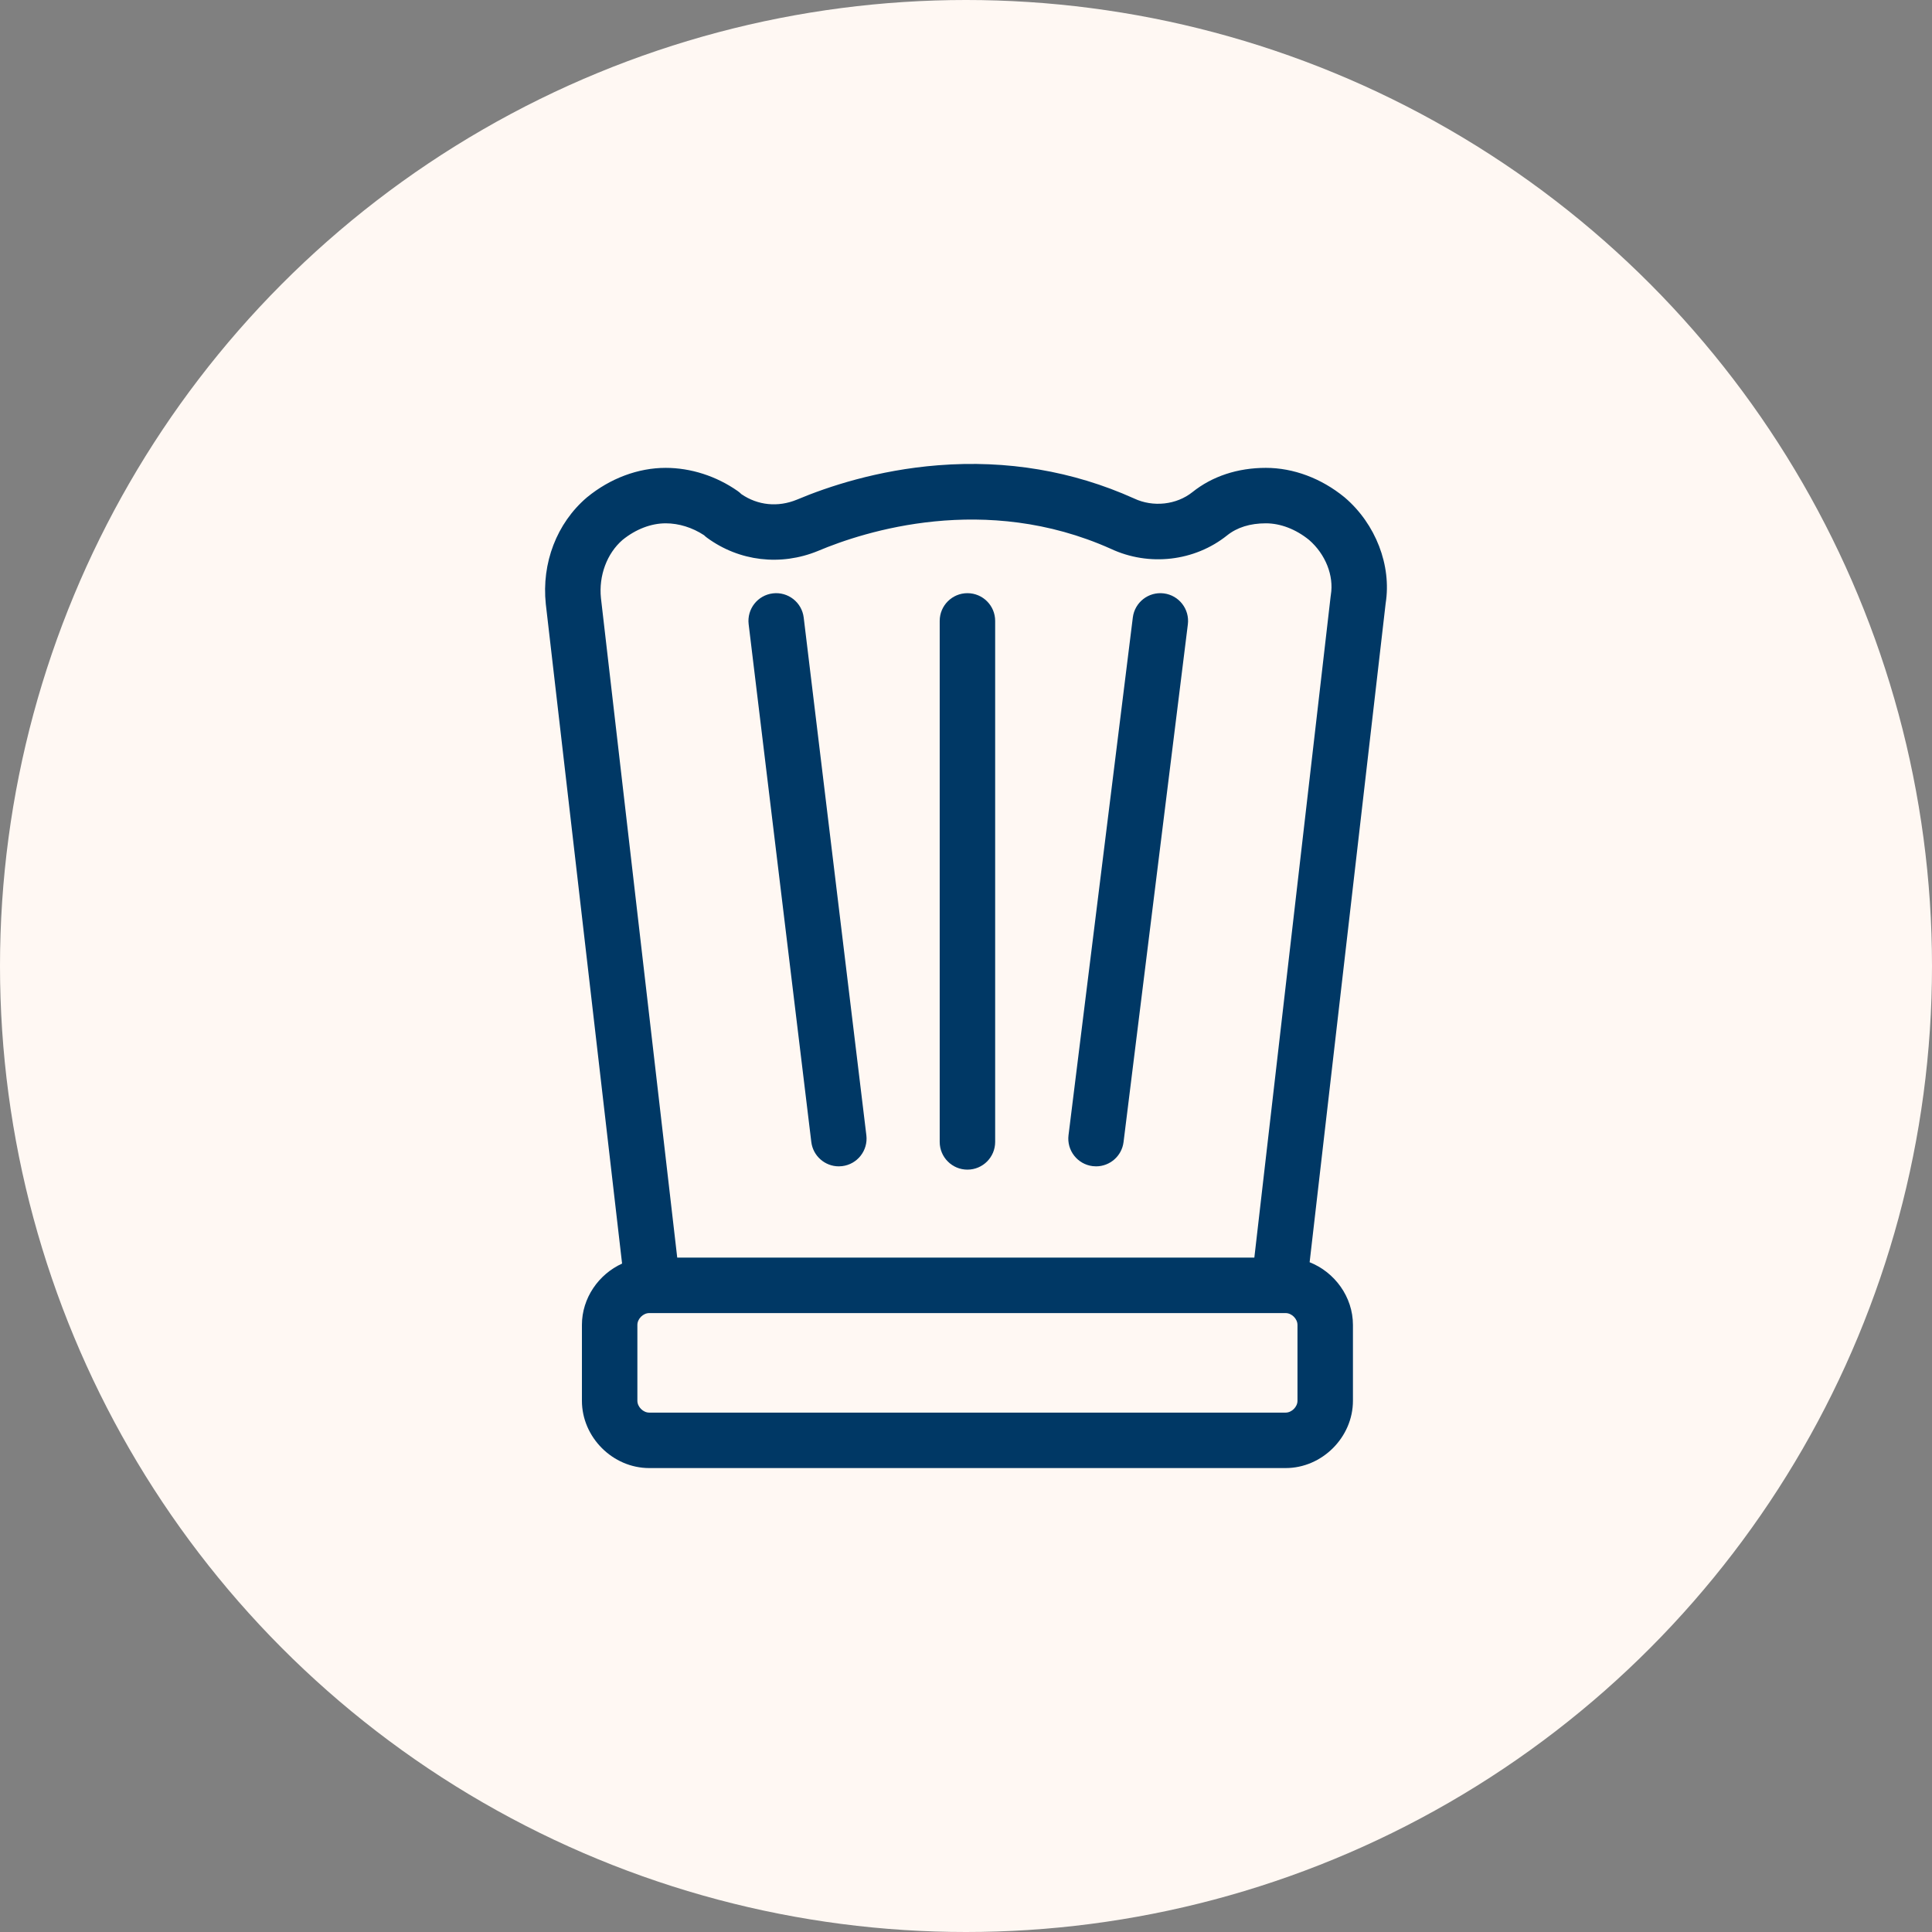
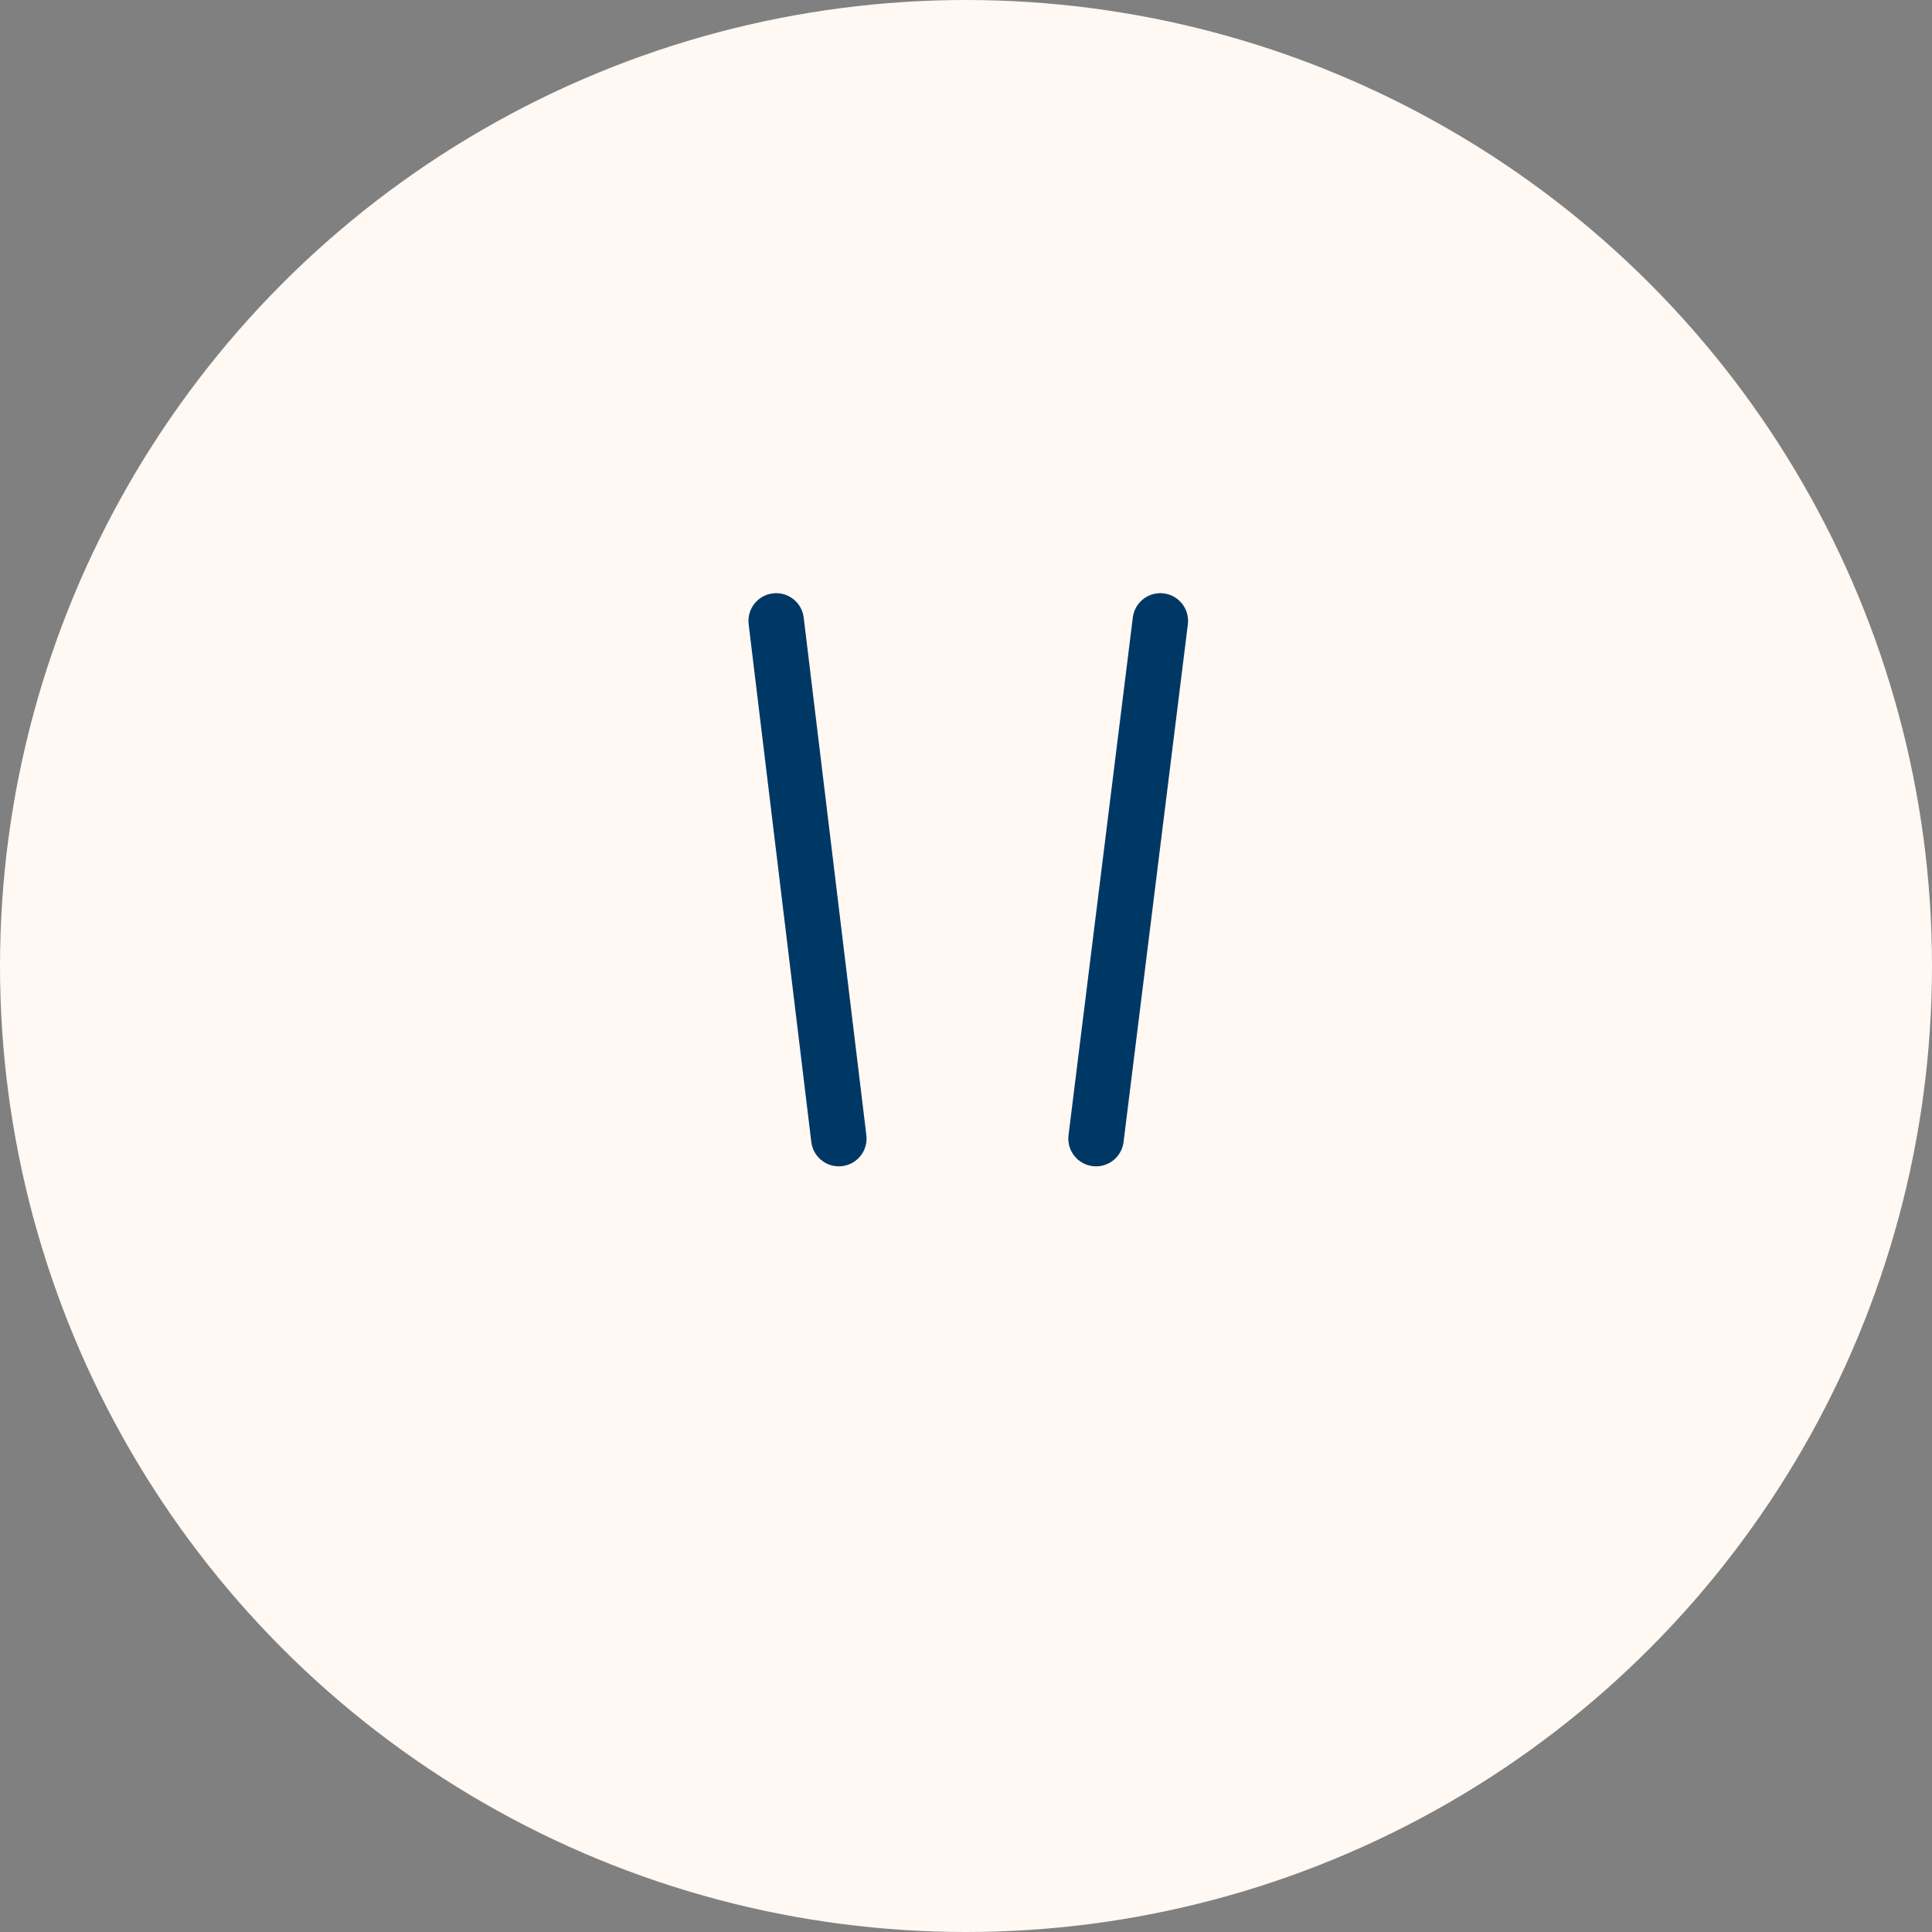
<svg xmlns="http://www.w3.org/2000/svg" version="1.1" viewBox="0 0 1080 1080">
  <rect x="0" y="0" width="1080" height="1080" fill="#808080" stroke="none" />
  <defs>
    <style>
      .st0 {
        fill: #fff8f3;
      }

      .st1 {
        fill: #003865;
      }
    </style>
  </defs>
  <g id="BKG">
    <circle class="st0" cx="540" cy="540" r="540" />
  </g>
  <g id="Layer_1">
    <g>
      <path class="st1" d="M449.276,345.225c-1.028-8.499-8.745-14.551-17.25-13.525-8.498,1.028-14.554,8.752-13.525,17.25l35.023,289.405c.952,7.866,7.64,13.64,15.368,13.64.621,0,1.249-.038,1.882-.114,8.498-1.028,14.554-8.751,13.525-17.25l-35.023-289.405Z" />
      <path class="st1" d="M650.547,331.706c-8.489-1.05-16.236,4.976-17.292,13.472l-35.945,289.405c-1.055,8.495,4.977,16.237,13.472,17.292.648.08,1.292.12,1.93.12,7.708,0,14.388-5.745,15.362-13.592l35.945-289.405c1.055-8.495-4.977-16.236-13.472-17.292Z" />
-       <path class="st1" d="M751.814,278.175c-.091-.077-.182-.153-.272-.228-12.933-10.58-28.528-16.407-43.917-16.407-15.767,0-29.95,4.681-41.02,13.535-8.914,7.133-21.999,8.579-32.566,3.609-.084-.04-.169-.079-.254-.117-34.096-15.3-70.901-21.516-109.41-18.477-33.795,2.668-61.565,11.924-78.929,19.229-10.593,4.341-21.83,3.205-31.007-3.096l-.006-.006c-.639-.639-1.332-1.221-2.072-1.738-11.922-8.345-26.207-12.94-40.225-12.94-15.39,0-30.986,5.827-43.917,16.407-.092.075-.183.151-.272.228-16.713,14.327-25.251,36.561-22.839,59.476l.018.158,42.626,368.539c-13.088,5.96-22.452,19.262-22.452,34.293v42.396c0,20.393,17.228,37.62,37.62,37.62h355.765c20.393,0,37.62-17.228,37.62-37.62v-42.396c0-15.697-10.212-29.509-24.213-35.042l42.503-368.362c3.359-21.153-5.552-44.293-22.78-59.062ZM725.304,783.038c0,3.403-3.218,6.62-6.62,6.62h-355.765c-3.403,0-6.62-3.217-6.62-6.62v-42.396c0-3.403,3.217-6.62,6.62-6.62h1.803c.007,0,.014,0,.021,0,.006,0,.011,0,.017,0h353.923c3.402,0,6.62,3.217,6.62,6.62v42.396ZM743.949,332.558c-.043.256-.079.514-.108.771l-42.657,369.691h-322.61l-42.644-368.692c-1.293-12.499,3.323-24.93,12.062-32.504,7.376-5.988,15.943-9.284,24.145-9.284,7.327,0,14.885,2.35,21.416,6.637.524.514,1.084.989,1.676,1.423,18.003,13.202,41.207,15.955,62.073,7.364.038-.016.076-.031.113-.048,25.743-10.84,93.196-32.635,163.564-1.117,21.32,9.969,46.816,7.025,64.991-7.517,5.593-4.474,12.878-6.742,21.654-6.742,8.201,0,16.771,3.297,24.148,9.287,9.188,7.953,13.965,19.995,12.176,30.73Z" />
-       <path class="st1" d="M540.802,331.588c-8.561,0-15.5,6.939-15.5,15.5v291.248c0,8.561,6.939,15.5,15.5,15.5s15.5-6.939,15.5-15.5v-291.248c0-8.561-6.939-15.5-15.5-15.5Z" />
    </g>
  </g>
</svg>